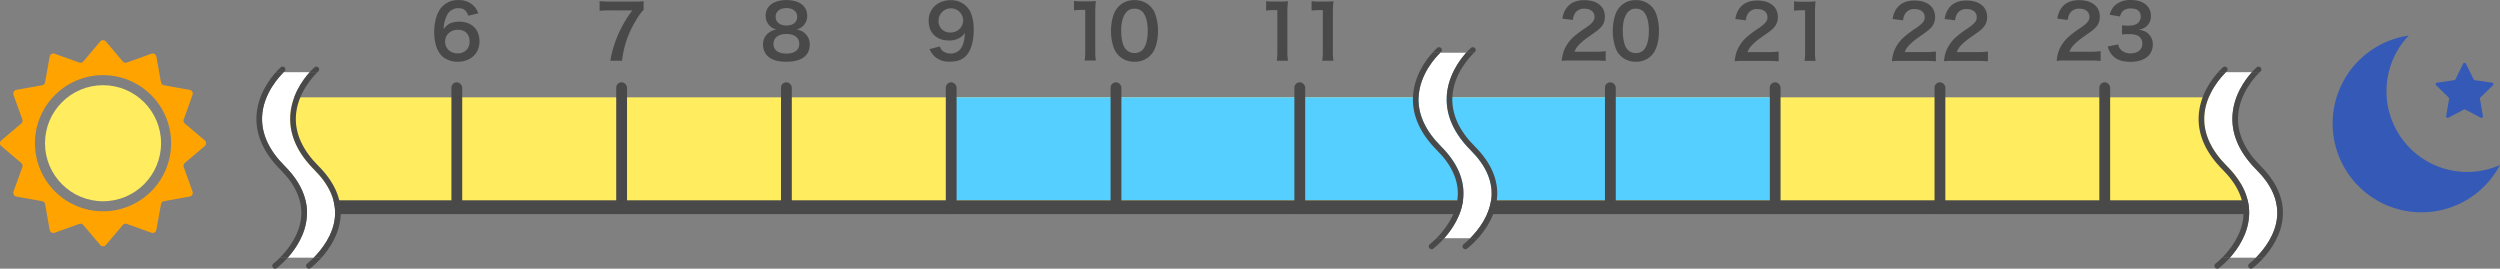
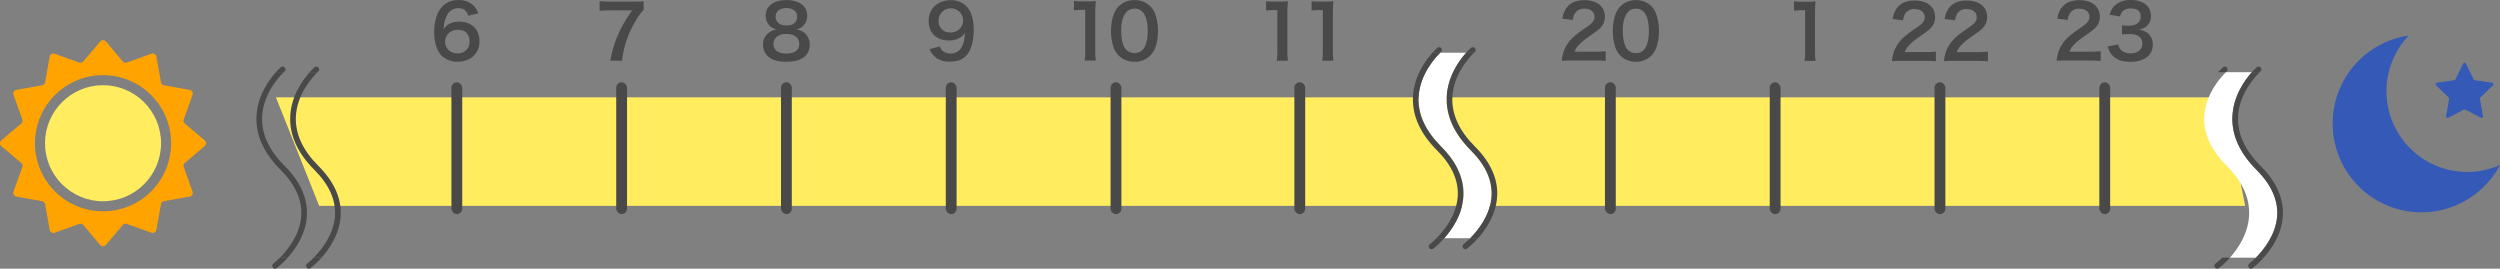
<svg xmlns="http://www.w3.org/2000/svg" width="1205.743" height="129.564" viewBox="0 0 1205.743 129.564">
  <rect x="0" y="0" width="1205.743" height="129.564" fill="#808080" stroke="none" />
  <defs>
    <style>.cls-1{fill:#ffec5f;}.cls-2{fill:#55cfff;}.cls-3{fill:#494949;}.cls-4{fill:#fff;}.cls-5{fill:#3459b7;}.cls-6{fill:#ffa300;}</style>
  </defs>
  <g id="レイヤー_2" data-name="レイヤー 2">
    <g id="レイヤー_1-2" data-name="レイヤー 1">
      <polygon class="cls-1" points="1082.831 99.291 153.941 99.291 133.067 46.94 1072.572 46.94 1082.831 99.291" />
-       <rect class="cls-2" x="458.759" y="46.94" width="394.787" height="49.662" />
      <path class="cls-3" d="M615.77,29.288a29.766,29.766,0,0,0,.287-4.661V4.875h-1.722a31.975,31.975,0,0,0-3.692.215V.538a19.944,19.944,0,0,0,3.585.215h3.3a26.141,26.141,0,0,0,3.657-.179,54.013,54.013,0,0,0-.287,5.915V24.627a30.071,30.071,0,0,0,.287,4.661Z" />
      <path class="cls-3" d="M637.706,29.288a29.766,29.766,0,0,0,.287-4.661V4.875h-1.721a31.962,31.962,0,0,0-3.692.215V.538a19.932,19.932,0,0,0,3.584.215h3.3a26.141,26.141,0,0,0,3.657-.179,54.013,54.013,0,0,0-.287,5.915V24.627a30.071,30.071,0,0,0,.287,4.661Z" />
      <path class="cls-3" d="M523.112,29.18a29.76,29.76,0,0,0,.287-4.66V4.768h-1.722a31.975,31.975,0,0,0-3.692.215V.43a19.852,19.852,0,0,0,3.585.215h3.3a25.988,25.988,0,0,0,3.657-.179,54.037,54.037,0,0,0-.287,5.915V24.52a30.057,30.057,0,0,0,.287,4.66Z" />
      <path class="cls-3" d="M539.6,26.85a10.029,10.029,0,0,1-2.366-3.621,23.99,23.99,0,0,1-1.4-8.245c0-3.8.86-7.743,2.187-9.929A10.192,10.192,0,0,1,547.163.072a10.412,10.412,0,0,1,7.564,2.9A10.03,10.03,0,0,1,557.092,6.6a24.084,24.084,0,0,1,1.4,8.317c0,4.409-.968,8.281-2.653,10.611a10.175,10.175,0,0,1-8.71,4.23A10.328,10.328,0,0,1,539.6,26.85Zm11.436-2.76c1.613-1.685,2.509-5.019,2.509-9.213,0-4.159-.9-7.421-2.509-9.177a5.181,5.181,0,0,0-3.907-1.506,4.824,4.824,0,0,0-4.016,1.828c-1.577,1.865-2.365,4.8-2.365,8.712,0,3.763.68,6.882,1.828,8.531a5.7,5.7,0,0,0,8.46.825Z" />
      <path class="cls-3" d="M225.862,7.582c-.932-2.617-2.258-3.621-4.8-3.621a5.956,5.956,0,0,0-5.627,3.728,15.748,15.748,0,0,0-1.47,6.345c1.935-2.616,4.051-3.585,7.671-3.585,3.657,0,6.74,1.578,8.316,4.267a10.289,10.289,0,0,1,1.291,5.376c0,5.665-4.3,9.68-10.4,9.68a11.3,11.3,0,0,1-7.277-2.366c-2.653-2.295-4.158-6.6-4.158-12.01,0-4.409,1.112-8.639,2.94-11.077A10.18,10.18,0,0,1,221.1.054a9.872,9.872,0,0,1,7.348,2.724A10.335,10.335,0,0,1,230.7,6.435Zm-11.185,12.51c0,3.263,2.546,5.665,6.059,5.665a5.7,5.7,0,0,0,4.911-2.51,6.11,6.11,0,0,0,.824-3.262c0-3.549-2.115-5.628-5.663-5.628C217.294,14.357,214.677,16.794,214.677,20.092Z" />
      <path class="cls-3" d="M371.035,12.26a6.873,6.873,0,0,1-1.756-4.732c0-4.589,3.871-7.492,10-7.492,4.337,0,7.527,1.4,9.069,3.907a7.049,7.049,0,0,1,.968,3.585,6.651,6.651,0,0,1-5.162,6.7,7.188,7.188,0,0,1,6.381,7.277c0,5.341-4.015,8.281-11.364,8.281-4.158,0-7.026-.9-9.069-2.868a7.44,7.44,0,0,1-2.08-5.377,6.8,6.8,0,0,1,2.94-5.879,7.754,7.754,0,0,1,3.549-1.434A6.9,6.9,0,0,1,371.035,12.26Zm14.447,8.89c0-2.975-2.33-4.768-6.2-4.768s-6.238,1.829-6.238,4.8c0,2.94,2.294,4.66,6.166,4.66C383.224,25.846,385.482,24.162,385.482,21.15Zm-11.4-13.12c0,2.617,2.007,4.266,5.27,4.266,3.19,0,5.126-1.613,5.126-4.23,0-2.546-2.008-4.159-5.2-4.159C376.126,3.907,374.083,5.52,374.083,8.03Z" />
      <path class="cls-3" d="M453.275,22.387a5.933,5.933,0,0,0,1.111,1.971,6.416,6.416,0,0,0,8.174,0c1.792-1.72,2.616-4.3,2.8-8.531a7.007,7.007,0,0,1-1.9,2.043,9.744,9.744,0,0,1-5.808,1.649c-5.95,0-9.75-3.656-9.75-9.428a9.451,9.451,0,0,1,4.552-8.424A11.722,11.722,0,0,1,458.723.09a10.165,10.165,0,0,1,9.859,7.061,22.977,22.977,0,0,1,1.039,7.421c0,5.413-1.434,10.145-3.8,12.44-1.9,1.9-4.229,2.724-7.635,2.724a10.362,10.362,0,0,1-6.919-2.079,10.145,10.145,0,0,1-2.939-3.979ZM464.531,9.805a5.934,5.934,0,0,0-11.866.107,5.355,5.355,0,0,0,5.7,5.736A5.879,5.879,0,0,0,464.531,9.805Z" />
      <path class="cls-3" d="M310.414,4.75a24.373,24.373,0,0,0-3.729,5.162,46.175,46.175,0,0,0-6.669,19.394h-5.663a53.565,53.565,0,0,1,4.338-13.874A59.191,59.191,0,0,1,304.963,5H293.887a34.268,34.268,0,0,0-4.7.251V.52A39.628,39.628,0,0,0,294.1.771h11.4a39.747,39.747,0,0,0,4.912-.179Z" />
-       <rect class="cls-3" x="145.823" y="96.602" width="952.511" height="6.657" />
      <rect class="cls-3" x="217.717" y="39.685" width="5.213" height="63.574" rx="2.606" />
      <rect class="cls-3" x="933.025" y="39.685" width="5.213" height="63.574" rx="2.606" />
      <rect class="cls-3" x="853.547" y="39.685" width="5.213" height="63.574" rx="2.606" />
      <rect class="cls-3" x="774.068" y="39.685" width="5.213" height="63.574" rx="2.606" />
      <rect class="cls-3" x="624.275" y="39.685" width="5.213" height="63.574" rx="2.606" />
      <rect class="cls-3" x="535.632" y="39.685" width="5.213" height="63.574" rx="2.606" />
      <rect class="cls-3" x="456.153" y="39.685" width="5.213" height="63.574" rx="2.606" />
      <rect class="cls-3" x="376.674" y="39.685" width="5.213" height="63.574" rx="2.606" />
      <rect class="cls-3" x="297.196" y="39.685" width="5.213" height="63.574" rx="2.606" />
      <rect class="cls-3" x="1012.504" y="39.685" width="5.213" height="63.574" rx="2.606" />
      <path class="cls-3" d="M1068.566,127.118a1.36,1.36,0,1,0,1.64,2.171,40.612,40.612,0,0,0,5.293-5.022h-3.778A35.05,35.05,0,0,1,1068.566,127.118Z" />
      <path class="cls-3" d="M1073.9,34.511a1.36,1.36,0,0,0-1.79-2.049,29.528,29.528,0,0,0-2.333,2.357h3.793C1073.77,34.628,1073.891,34.52,1073.9,34.511Z" />
      <path class="cls-3" d="M1090.188,34.511a1.36,1.36,0,0,0-1.79-2.049,29.143,29.143,0,0,0-2.333,2.357h3.792C1090.057,34.628,1090.177,34.52,1090.188,34.511Z" />
      <path class="cls-3" d="M1084.852,127.118a1.36,1.36,0,1,0,1.64,2.171,40.685,40.685,0,0,0,5.293-5.022h-3.778A35.05,35.05,0,0,1,1084.852,127.118Z" />
      <path class="cls-4" d="M1088.33,81.923c-8.035-8.035-11.956-16.61-11.653-25.487.346-10.119,6.063-17.914,9.388-21.617h-12.494c-1.764,1.684-10.08,10.217-10.461,21.734-.269,8.085,3.385,15.973,10.858,23.446,7.714,7.715,11.328,15.924,10.74,24.4-.594,8.549-5.31,15.5-9.209,19.868h12.508c3.772-3.79,9.655-11.066,10.273-20.074C1098.805,96.544,1095.458,89.051,1088.33,81.923Z" />
-       <path class="cls-3" d="M1073.968,80c-7.473-7.473-11.127-15.361-10.858-23.446.381-11.517,8.7-20.05,10.461-21.734h-3.793c-3.324,3.7-9.042,11.5-9.387,21.617-.3,8.877,3.618,17.452,11.653,25.487,7.127,7.128,10.475,14.621,9.95,22.27-.618,9.009-6.5,16.285-10.273,20.074h3.778c3.9-4.366,8.615-11.319,9.209-19.868C1085.3,95.923,1081.682,87.714,1073.968,80Z" />
      <path class="cls-3" d="M1090.254,80c-7.473-7.473-11.126-15.361-10.858-23.446.382-11.517,8.7-20.05,10.461-21.734h-3.792c-3.325,3.7-9.042,11.5-9.388,21.617-.3,8.877,3.618,17.452,11.653,25.487,7.128,7.128,10.475,14.621,9.95,22.27-.618,9.008-6.5,16.284-10.273,20.074h3.778c3.9-4.366,8.615-11.319,9.209-19.868C1101.582,95.923,1097.969,87.713,1090.254,80Z" />
      <path class="cls-3" d="M689.629,117.746a1.36,1.36,0,0,0,1.64,2.17,40.685,40.685,0,0,0,5.293-5.022h-3.778A35.367,35.367,0,0,1,689.629,117.746Z" />
      <path class="cls-3" d="M694.964,25.138a1.36,1.36,0,0,0-1.79-2.049,29.334,29.334,0,0,0-2.333,2.357h3.792C694.833,25.255,694.953,25.147,694.964,25.138Z" />
      <path class="cls-3" d="M711.25,25.138a1.36,1.36,0,0,0-1.789-2.049,29.143,29.143,0,0,0-2.333,2.357h3.792C711.12,25.255,711.24,25.147,711.25,25.138Z" />
      <path class="cls-3" d="M705.915,117.746a1.36,1.36,0,0,0,1.64,2.17,40.685,40.685,0,0,0,5.293-5.022H709.07A35.367,35.367,0,0,1,705.915,117.746Z" />
      <path class="cls-4" d="M709.393,72.55c-8.035-8.035-11.956-16.61-11.653-25.486.345-10.12,6.063-17.915,9.388-21.618h-12.5c-1.764,1.684-10.079,10.217-10.46,21.734-.269,8.085,3.385,15.973,10.857,23.446,7.715,7.715,11.328,15.924,10.74,24.4-.593,8.549-5.309,15.5-9.208,19.868H709.07c3.771-3.789,9.655-11.065,10.273-20.074C719.868,87.171,716.52,79.678,709.393,72.55Z" />
      <path class="cls-3" d="M695.03,70.626c-7.472-7.473-11.126-15.361-10.857-23.446.381-11.517,8.7-20.05,10.46-21.734h-3.792c-3.325,3.7-9.042,11.5-9.387,21.618-.3,8.876,3.617,17.451,11.652,25.486,7.128,7.128,10.476,14.621,9.951,22.27-.618,9.009-6.5,16.285-10.273,20.074h3.778c3.9-4.366,8.615-11.319,9.208-19.868C706.358,86.55,702.745,78.341,695.03,70.626Z" />
      <path class="cls-3" d="M711.317,70.626c-7.473-7.473-11.126-15.361-10.859-23.446.382-11.517,8.7-20.05,10.462-21.734h-3.792c-3.325,3.7-9.043,11.5-9.388,21.618-.3,8.876,3.618,17.451,11.653,25.486,7.127,7.128,10.475,14.621,9.95,22.27-.618,9.009-6.5,16.285-10.273,20.074h3.778c3.9-4.366,8.615-11.319,9.208-19.868C722.645,86.55,719.032,78.341,711.317,70.626Z" />
      <path class="cls-3" d="M131.855,127.118a1.36,1.36,0,1,0,1.64,2.171,40.642,40.642,0,0,0,5.292-5.022H135.01A35.05,35.05,0,0,1,131.855,127.118Z" />
      <path class="cls-3" d="M137.19,34.511a1.36,1.36,0,0,0-1.79-2.049,29.143,29.143,0,0,0-2.333,2.357h3.792C137.059,34.628,137.179,34.52,137.19,34.511Z" />
      <path class="cls-3" d="M153.476,34.511a1.36,1.36,0,0,0-1.789-2.049,29.246,29.246,0,0,0-2.334,2.357h3.793C153.346,34.628,153.466,34.52,153.476,34.511Z" />
      <path class="cls-3" d="M148.14,127.118a1.361,1.361,0,0,0,1.641,2.171,40.642,40.642,0,0,0,5.292-5.022H151.3A34.8,34.8,0,0,1,148.14,127.118Z" />
-       <path class="cls-4" d="M151.619,81.923c-8.035-8.035-11.956-16.61-11.653-25.487.345-10.119,6.063-17.914,9.387-21.617H136.859C135.1,36.5,126.78,45.036,126.4,56.553c-.268,8.085,3.386,15.973,10.858,23.446,7.715,7.715,11.328,15.924,10.74,24.4-.593,8.549-5.309,15.5-9.209,19.868H151.3c3.771-3.79,9.655-11.066,10.273-20.074C162.094,96.544,158.746,89.051,151.619,81.923Z" />
      <path class="cls-3" d="M137.256,80c-7.472-7.473-11.126-15.361-10.858-23.446.382-11.517,8.7-20.05,10.461-21.734h-3.792c-3.325,3.7-9.042,11.5-9.388,21.617-.3,8.877,3.618,17.452,11.653,25.487,7.128,7.128,10.476,14.621,9.951,22.27-.618,9.009-6.5,16.285-10.273,20.074h3.777c3.9-4.366,8.616-11.319,9.209-19.868C148.584,95.923,144.971,87.714,137.256,80Z" />
      <path class="cls-3" d="M153.543,80c-7.473-7.473-11.126-15.361-10.859-23.446.382-11.517,8.7-20.05,10.462-21.734h-3.793c-3.324,3.7-9.042,11.5-9.387,21.617-.3,8.877,3.618,17.452,11.653,25.487,7.127,7.128,10.475,14.621,9.95,22.27-.618,9.008-6.5,16.284-10.273,20.074h3.777c3.9-4.366,8.616-11.319,9.209-19.868C164.871,95.923,161.257,87.713,153.543,80Z" />
      <path class="cls-3" d="M757.784,29.18a32,32,0,0,0-4.546.179,18.571,18.571,0,0,1,.916-4.588,17.7,17.7,0,0,1,4.828-7.026,48.505,48.505,0,0,1,5.815-4.338c3.242-2.258,4.229-3.441,4.229-5.269,0-2.438-1.868-3.944-4.864-3.944a4.949,4.949,0,0,0-4.475,2.115,6.892,6.892,0,0,0-1.093,3.3L753.555,9a10.845,10.845,0,0,1,2.432-5.736c1.762-2.079,4.545-3.19,8.069-3.19,6.167,0,9.974,3.011,9.974,7.922a7.333,7.333,0,0,1-2.5,5.736c-.986.932-1.339,1.218-5.92,4.409a30.991,30.991,0,0,0-4.194,3.585,8.656,8.656,0,0,0-2.008,3.226h9.867a36.286,36.286,0,0,0,5.145-.287V29.4c-1.657-.143-3.066-.215-5.321-.215Z" />
      <path class="cls-3" d="M781.54,26.85a10.057,10.057,0,0,1-2.326-3.621,24.368,24.368,0,0,1-1.374-8.245c0-3.8.845-7.743,2.149-9.929A9.981,9.981,0,0,1,788.975.072,10,10,0,0,1,798.737,6.6a24.487,24.487,0,0,1,1.373,8.317c0,4.409-.951,8.281-2.607,10.611a9.946,9.946,0,0,1-8.564,4.23A10.057,10.057,0,0,1,781.54,26.85Zm11.241-2.76c1.586-1.685,2.467-5.019,2.467-9.213,0-4.159-.881-7.421-2.467-9.177a5.049,5.049,0,0,0-3.842-1.506,4.709,4.709,0,0,0-3.946,1.828c-1.551,1.865-2.326,4.8-2.326,8.712,0,3.763.67,6.882,1.8,8.531a5.137,5.137,0,0,0,4.511,2.331A5.076,5.076,0,0,0,792.781,24.09Z" />
-       <path class="cls-3" d="M841.209,29.36a31.826,31.826,0,0,0-4.545.179,18.585,18.585,0,0,1,.915-4.589,17.7,17.7,0,0,1,4.828-7.026,48.619,48.619,0,0,1,5.815-4.338c3.242-2.258,4.229-3.441,4.229-5.269,0-2.438-1.868-3.943-4.864-3.943a4.949,4.949,0,0,0-4.475,2.114,6.886,6.886,0,0,0-1.092,3.3l-5.04-.609a10.853,10.853,0,0,1,2.432-5.736c1.762-2.079,4.546-3.19,8.07-3.19,6.167,0,9.973,3.011,9.973,7.922a7.336,7.336,0,0,1-2.5,5.736c-.987.932-1.339,1.219-5.921,4.409a31.038,31.038,0,0,0-4.193,3.585,8.656,8.656,0,0,0-2.008,3.226H852.7a36.494,36.494,0,0,0,5.146-.286v4.732c-1.657-.144-3.066-.215-5.322-.215Z" />
      <path class="cls-3" d="M870.321,29.36A30.2,30.2,0,0,0,870.6,24.7V4.947h-1.691a30.9,30.9,0,0,0-3.63.215V.609a19.182,19.182,0,0,0,3.524.216h3.242a25.082,25.082,0,0,0,3.594-.18,55.053,55.053,0,0,0-.281,5.915V24.7a30.639,30.639,0,0,0,.281,4.661Z" />
      <path class="cls-3" d="M917.04,29.36a31.835,31.835,0,0,0-4.545.179,18.58,18.58,0,0,1,.916-4.589,17.7,17.7,0,0,1,4.828-7.026,48.665,48.665,0,0,1,5.814-4.338c3.243-2.258,4.229-3.441,4.229-5.269,0-2.438-1.867-3.943-4.863-3.943a4.948,4.948,0,0,0-4.475,2.114,6.875,6.875,0,0,0-1.093,3.3l-5.04-.609a10.853,10.853,0,0,1,2.433-5.736c1.762-2.079,4.545-3.19,8.069-3.19,6.167,0,9.973,3.011,9.973,7.922a7.336,7.336,0,0,1-2.5,5.736c-.987.932-1.339,1.219-5.921,4.409A31.038,31.038,0,0,0,920.67,21.9a8.656,8.656,0,0,0-2.008,3.226h9.867a36.488,36.488,0,0,0,5.145-.286v4.732c-1.657-.144-3.066-.215-5.321-.215Z" />
      <path class="cls-3" d="M942.135,29.36a31.826,31.826,0,0,0-4.545.179,18.585,18.585,0,0,1,.915-4.589,17.7,17.7,0,0,1,4.828-7.026,48.619,48.619,0,0,1,5.815-4.338c3.242-2.258,4.229-3.441,4.229-5.269,0-2.438-1.868-3.943-4.864-3.943a4.949,4.949,0,0,0-4.475,2.114,6.886,6.886,0,0,0-1.092,3.3l-5.04-.609a10.853,10.853,0,0,1,2.432-5.736c1.762-2.079,4.546-3.19,8.07-3.19,6.167,0,9.973,3.011,9.973,7.922a7.336,7.336,0,0,1-2.5,5.736c-.987.932-1.339,1.219-5.921,4.409a31.038,31.038,0,0,0-4.193,3.585,8.656,8.656,0,0,0-2.008,3.226h9.866a36.494,36.494,0,0,0,5.146-.286v4.732c-1.657-.144-3.066-.215-5.322-.215Z" />
      <path class="cls-3" d="M996.484,29.18a31.982,31.982,0,0,0-4.545.179,18.53,18.53,0,0,1,.915-4.588,17.709,17.709,0,0,1,4.828-7.027,48.652,48.652,0,0,1,5.815-4.337c3.242-2.259,4.229-3.442,4.229-5.27,0-2.437-1.868-3.943-4.864-3.943a4.95,4.95,0,0,0-4.475,2.115,6.882,6.882,0,0,0-1.092,3.3L992.255,9a10.841,10.841,0,0,1,2.432-5.736c1.762-2.079,4.546-3.19,8.07-3.19,6.166,0,9.973,3.011,9.973,7.922a7.333,7.333,0,0,1-2.5,5.736c-.986.932-1.338,1.218-5.92,4.409a30.966,30.966,0,0,0-4.193,3.585,8.658,8.658,0,0,0-2.009,3.226h9.867a36.312,36.312,0,0,0,5.146-.287V29.4c-1.657-.143-3.067-.215-5.322-.215Z" />
      <path class="cls-3" d="M1021.614,21.4a4.675,4.675,0,0,0,1.656,2.94,6.588,6.588,0,0,0,4.265,1.4c3.488,0,5.708-1.829,5.708-4.661a4.194,4.194,0,0,0-1.974-3.764,9,9,0,0,0-4.052-.86,29.68,29.68,0,0,0-3.771.179V12.188a23.671,23.671,0,0,0,3.419.18c3.523,0,5.6-1.65,5.6-4.41,0-2.473-1.656-3.872-4.651-3.872a5.806,5.806,0,0,0-3.842,1.112,5.287,5.287,0,0,0-1.48,2.76l-5.039-.86c.881-2.653,1.691-3.908,3.347-5.127A11.306,11.306,0,0,1,1027.711,0c5.885,0,9.691,3.011,9.691,7.671a6.581,6.581,0,0,1-2.432,5.27,8.63,8.63,0,0,1-3.418,1.4c2.5.394,3.806,1,5.039,2.4a6.958,6.958,0,0,1,1.692,4.947,7.658,7.658,0,0,1-2.115,5.233c-1.938,1.9-4.9,2.9-8.669,2.9-4.123,0-6.942-1.075-8.951-3.4a9.526,9.526,0,0,1-1.973-4.015Z" />
      <path class="cls-5" d="M1189.934,82.925a38.933,38.933,0,0,1-28.226-65.758,42.837,42.837,0,1,0,44.035,62.4A38.805,38.805,0,0,1,1189.934,82.925Z" />
      <path class="cls-5" d="M1180.974,47.019a.732.732,0,0,1,.21.653l-1.425,8.313a.736.736,0,0,0,1.069.777l7.467-3.925a.727.727,0,0,1,.684,0l7.468,3.925a.733.733,0,0,0,1.066-.777l-1.425-8.313a.732.732,0,0,1,.21-.653l6.043-5.886a.736.736,0,0,0-.409-1.256l-8.346-1.215a.742.742,0,0,1-.557-.4L1189.3,30.7a.737.737,0,0,0-1.319,0l-3.735,7.566a.736.736,0,0,1-.554.4l-8.347,1.215a.736.736,0,0,0-.408,1.256Z" />
      <path class="cls-6" d="M98.744,70.456a1.808,1.808,0,0,0,0-2.762l-9.6-8.125a1.806,1.806,0,0,1-.533-1.993l4.251-11.832a1.81,1.81,0,0,0-1.383-2.394L79.105,41.127a1.811,1.811,0,0,1-1.462-1.463L75.421,27.287A1.813,1.813,0,0,0,73.027,25.9L61.193,30.155a1.808,1.808,0,0,1-1.994-.533l-8.125-9.6a1.806,1.806,0,0,0-2.763,0l-8.125,9.6a1.818,1.818,0,0,1-1.994.536L26.36,25.905a1.808,1.808,0,0,0-2.395,1.381L21.742,39.664a1.811,1.811,0,0,1-1.462,1.462L7.9,43.346a1.811,1.811,0,0,0-1.383,2.4l4.253,11.835a1.817,1.817,0,0,1-.535,2l-9.6,8.122a1.808,1.808,0,0,0,0,2.762l9.6,8.125a1.812,1.812,0,0,1,.533,2L6.521,92.409A1.811,1.811,0,0,0,7.9,94.8L20.28,97.023a1.813,1.813,0,0,1,1.462,1.463l2.222,12.381a1.807,1.807,0,0,0,2.394,1.381L38.192,108a1.811,1.811,0,0,1,1.994.534l8.125,9.6a1.812,1.812,0,0,0,2.762,0l8.126-9.6A1.811,1.811,0,0,1,61.193,108l11.832,4.253a1.811,1.811,0,0,0,2.394-1.384l2.223-12.378a1.811,1.811,0,0,1,1.463-1.462L91.481,94.8a1.811,1.811,0,0,0,1.383-2.395L88.612,80.577a1.813,1.813,0,0,1,.534-2Zm-49.051,31.45A32.831,32.831,0,1,1,82.524,69.075,32.831,32.831,0,0,1,49.693,101.906Z" />
      <circle class="cls-1" cx="49.693" cy="69.075" r="27.984" />
    </g>
  </g>
</svg>